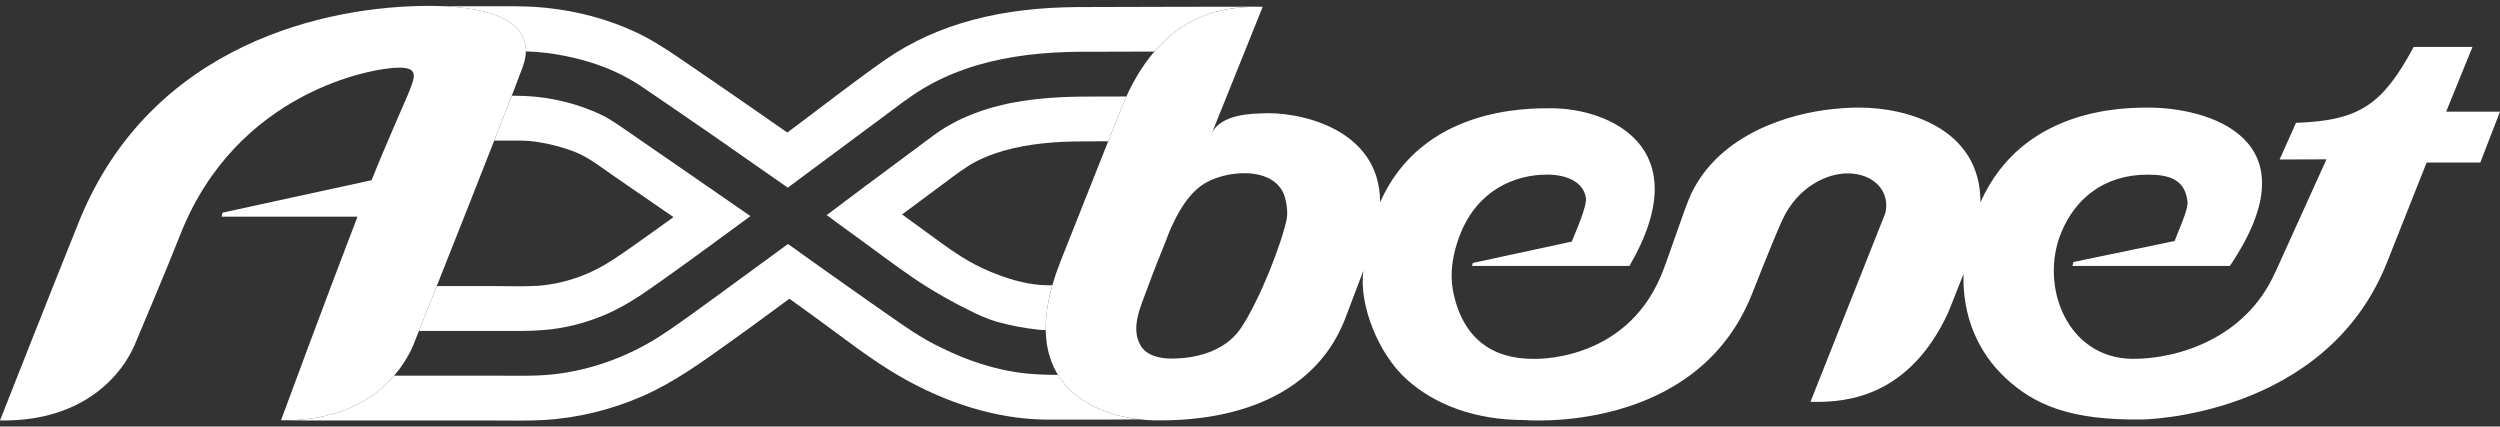
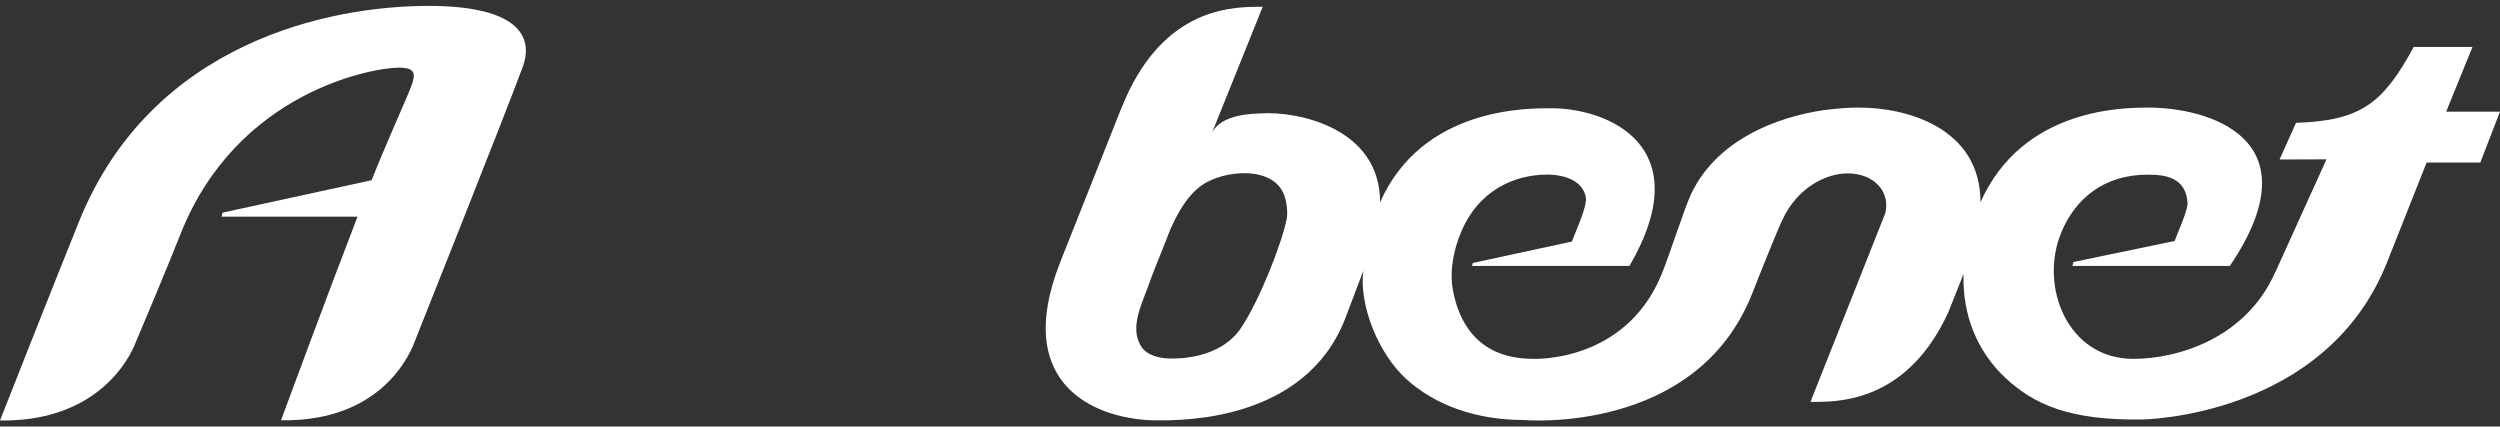
<svg xmlns="http://www.w3.org/2000/svg" width="211" height="36" viewBox="0 0 211 36" fill="none">
  <rect x="0" y="0" width="211" height="36" fill="#333333" stroke="none" />
  <g clip-path="url(#clip0_524_3910)">
-     <path d="M72.963 15.762C72.947 15.771 72.933 15.778 72.924 15.778C73.009 15.716 73.095 15.656 73.178 15.591C73.166 15.603 73.155 15.61 73.143 15.619C73.127 15.633 73.099 15.656 73.071 15.681C74.984 14.249 76.9 12.824 78.819 11.406C79.467 10.93 80.147 10.526 80.852 10.175C80.861 10.17 80.868 10.166 80.877 10.161C80.963 10.12 81.05 10.078 81.136 10.037C81.277 9.969 81.42 9.905 81.566 9.845C82.419 9.473 83.305 9.177 84.211 8.946C84.775 8.799 85.346 8.678 85.922 8.581C85.788 8.607 85.656 8.63 85.522 8.658C87.58 8.27 89.702 8.156 91.763 8.152C92.865 8.147 93.968 8.147 95.071 8.143C94.93 8.452 94.794 8.771 94.659 9.106H94.65L93.531 11.921C93.177 11.921 92.821 11.926 92.468 11.926C91.24 11.93 90.01 11.93 88.782 12.027C86.618 12.203 84.405 12.612 82.449 13.593C81.478 14.088 80.627 14.771 79.758 15.409C78.546 16.302 77.34 17.201 76.137 18.099C77.247 18.903 78.357 19.709 79.464 20.52C80.521 21.291 81.596 22.003 82.782 22.571C83.823 23.067 84.914 23.479 86.038 23.756C86.854 23.961 87.668 24.077 88.514 24.077H88.817C88.412 25.497 88.243 26.751 88.262 27.858C88.042 27.858 87.825 27.846 87.61 27.821C86.47 27.696 85.376 27.497 84.276 27.19C84.361 27.215 84.447 27.243 84.532 27.269C84.398 27.234 84.262 27.192 84.126 27.151C84.116 27.151 84.107 27.146 84.098 27.144C83.911 27.088 83.726 27.026 83.543 26.961C83.529 26.957 83.515 26.952 83.501 26.945C83.076 26.791 82.657 26.61 82.251 26.412C80.452 25.541 78.639 24.527 76.993 23.395C75.444 22.335 73.943 21.187 72.419 20.086C71.784 19.621 71.15 19.157 70.51 18.7C70.47 18.67 69.821 18.162 69.765 18.162C69.825 18.113 70.817 17.367 71.319 16.991C71.867 16.58 72.415 16.173 72.963 15.762Z" fill="white" />
-     <path d="M24.289 35.47C28.897 35.405 31.66 33.555 33.26 31.708H42.101C43.548 31.708 45.005 31.756 46.445 31.618C49.289 31.345 52.055 30.447 54.552 29.061C55.833 28.354 57.014 27.49 58.207 26.645C59.446 25.767 66.503 20.594 66.503 20.594C66.507 20.594 66.538 20.612 66.538 20.617C66.942 20.892 67.333 21.183 67.728 21.467C68.57 22.063 69.409 22.668 70.255 23.264C71.261 23.975 72.267 24.689 73.275 25.395C73.629 25.643 73.983 25.887 74.336 26.134C74.35 26.144 74.364 26.155 74.378 26.165C74.91 26.534 75.442 26.906 75.971 27.276C76.66 27.754 77.354 28.209 78.08 28.627C78.207 28.698 78.336 28.77 78.463 28.841C78.521 28.871 78.577 28.901 78.632 28.931C78.681 28.957 78.727 28.982 78.775 29.008C78.845 29.045 78.912 29.084 78.981 29.119C79.004 29.13 79.028 29.144 79.053 29.153C79.145 29.202 79.238 29.248 79.333 29.294C79.337 29.294 79.34 29.299 79.344 29.301C80.043 29.645 80.755 29.964 81.483 30.248C82.984 30.823 84.56 31.262 86.153 31.467C86.995 31.581 87.846 31.618 88.695 31.634C88.893 31.638 89.092 31.641 89.291 31.641C90.78 34.061 93.633 35.105 96.167 35.392C93.633 35.426 91.099 35.417 88.567 35.417H88.426C84.082 35.401 79.807 33.971 76.063 31.828C73.539 30.389 71.252 28.557 68.907 26.86C68.311 26.43 67.719 26.001 67.123 25.571C66.956 25.449 66.79 25.333 66.626 25.211C66.478 25.317 66.332 25.425 66.184 25.536C65.892 25.751 65.599 25.966 65.305 26.185C64.085 27.084 62.857 27.978 61.627 28.855C59.271 30.539 56.94 32.243 54.276 33.414C51.65 34.567 48.82 35.274 45.946 35.445C44.506 35.532 43.049 35.489 41.604 35.489H25.84C25.322 35.489 24.806 35.479 24.289 35.47Z" fill="white" />
-     <path d="M106.588 0.562L106.038 0.576C104.1 0.585 100.477 0.814 97.43 4.352C96.033 4.357 94.637 4.361 93.24 4.364C92.139 4.368 91.034 4.354 89.936 4.394C87.074 4.491 84.191 4.881 81.474 5.823C80.228 6.253 79.021 6.81 77.888 7.489C76.676 8.221 75.557 9.108 74.417 9.953C71.994 11.748 66.487 15.838 66.487 15.838C66.487 15.838 61.617 12.431 60.311 11.528C58.251 10.098 56.179 8.687 54.108 7.274C54.075 7.253 54.045 7.232 54.013 7.211C53.835 7.096 53.652 6.983 53.467 6.872C53.375 6.816 53.282 6.761 53.19 6.71C51.481 5.724 49.548 5.082 47.613 4.705C47.444 4.671 47.273 4.641 47.104 4.613C47.178 4.625 47.255 4.638 47.331 4.65C47.09 4.606 46.848 4.567 46.607 4.53C46.441 4.505 46.277 4.484 46.112 4.465C46.106 4.463 46.099 4.463 46.092 4.463C45.523 4.396 44.954 4.357 44.383 4.336C44.411 2.627 43.056 0.772 37.438 0.527H42.711C43.856 0.527 44.989 0.541 46.129 0.664C48.702 0.932 51.248 1.597 53.599 2.685C54.873 3.276 56.036 4.017 57.194 4.802C58.392 5.622 59.59 6.438 60.781 7.258C61.904 8.029 63.023 8.805 64.142 9.581C64.681 9.953 65.217 10.327 65.749 10.699C65.902 10.8 66.047 10.909 66.195 11.011C66.258 11.055 66.323 11.098 66.385 11.142C66.482 11.212 66.507 11.142 66.595 11.075C66.894 10.856 67.187 10.637 67.486 10.41C69.892 8.606 72.274 6.745 74.746 5.022C76.974 3.474 79.485 2.377 82.103 1.68C84.951 0.918 87.908 0.624 90.849 0.597C91.508 0.585 106.588 0.562 106.588 0.562Z" fill="white" />
-     <path d="M63.335 18.24C63.335 18.24 58.23 22.007 55.749 23.755C55.382 24.014 55.016 24.273 54.644 24.526C53.324 25.439 51.953 26.25 50.448 26.815C49.197 27.289 47.886 27.621 46.563 27.788C46.362 27.811 46.166 27.825 45.967 27.846C44.658 27.963 43.343 27.933 42.029 27.929H35.359C35.717 27.028 36.242 25.707 36.862 24.145H41.819C42.977 24.145 44.154 24.194 45.312 24.127C46.727 24.039 48.131 23.686 49.44 23.145C50.785 22.589 51.962 21.794 53.144 20.963C54.385 20.09 55.615 19.212 56.843 18.323C55.148 17.152 53.451 15.986 51.752 14.819C51.014 14.316 50.286 13.75 49.509 13.3C48.718 12.842 47.819 12.544 46.938 12.309C45.928 12.045 44.892 11.865 43.847 11.865H41.717C42.274 10.443 42.781 9.147 43.192 8.082H43.523C45.678 8.082 47.856 8.491 49.86 9.302C49.863 9.302 49.863 9.302 49.865 9.302C50.124 9.405 50.381 9.514 50.633 9.632C51.278 9.93 51.874 10.332 52.455 10.726C53.661 11.546 63.335 18.237 63.335 18.237V18.24Z" fill="white" />
    <path d="M206.457 9.422L208.678 3.96H203.717C201.109 8.787 199.192 10.187 193.782 10.367L192.397 13.461L196.355 13.448L192.036 22.977L192.029 22.973C189.55 28.587 183.782 30.287 180.052 30.287C174.483 30.287 172.117 24.174 173.953 19.665C175.141 16.75 177.602 14.739 181.264 14.739C182.949 14.739 184.448 15.064 184.628 17.067C184.686 17.702 183.803 19.621 183.537 20.34L175 22.113L174.913 22.446H188.2C195.555 11.561 186.161 9.083 181.382 9.083C179.354 9.083 170.725 9.039 167.153 17.074C167.153 10.75 160.855 9.083 156.975 9.083C156.453 9.083 155.9 9.078 154.624 9.212C151.091 9.581 145.142 11.274 142.726 16.381C142.18 17.531 140.837 21.723 140.201 23.243C137.1 30.668 129.383 30.285 129.383 30.285C124.527 30.285 123.068 26.906 122.622 24.478C122.557 24.132 122.525 23.767 122.518 23.395C122.5 22.22 122.763 20.94 123.286 19.663C124.738 16.092 127.783 14.736 130.594 14.736C132.072 14.736 133.584 15.263 133.843 16.642C133.984 17.392 132.994 19.503 132.664 20.388L124.305 22.194L124.238 22.444H137.528C143.422 12.307 135.706 9.136 130.927 9.136C128.899 9.136 120.051 9.039 116.479 17.072C116.479 10.748 109.459 9.364 106.41 9.572C105.968 9.602 103.015 9.556 102.262 11.284L106.571 0.576H106.037C103.455 0.59 97.876 0.99 94.659 9.106H94.65L89.485 22.118C85.272 32.809 92.893 35.479 97.679 35.479C99.753 35.479 110.093 35.581 113.501 26.973L115.066 22.855C114.689 25.707 116.298 29.823 118.71 32.008C121.103 34.174 124.541 35.449 128.617 35.449C128.617 35.449 143.105 36.738 147.854 24.85C147.854 24.85 149.676 20.196 150.425 18.573C151.75 15.707 154.256 14.633 155.919 14.633C158.252 14.633 159.567 16.254 159.112 18.014L152.802 33.92H153.336C155.81 33.906 161.128 33.539 164.436 26.363C164.436 26.358 164.439 26.358 164.439 26.356L164.836 25.354L165.722 23.123C165.618 26.659 166.917 29.694 169.234 31.872C171.636 34.123 174.642 35.491 180.785 35.405C180.785 35.405 196.32 35.253 201.497 22.063L204.806 13.72H209.337L211 9.422H206.457ZM108.592 18.506C108.19 20.504 106.35 25.268 104.75 27.668C102.967 30.333 99.335 30.262 98.808 30.262C97.92 30.262 96.791 30.019 96.296 29.211C95.349 27.666 96.334 25.749 96.856 24.287C97.342 22.926 97.899 21.578 98.435 20.236C98.555 19.931 98.662 19.612 98.796 19.314C99.404 17.977 100.174 16.549 101.388 15.667C103.24 14.325 107.61 13.905 108.44 16.623C108.606 17.166 108.703 17.942 108.592 18.503V18.506Z" fill="white" />
    <path d="M36.138 0.499C27.828 0.499 12.816 3.543 6.687 18.655C4.627 23.736 0 35.486 0 35.486C7.285 35.61 10.374 31.37 11.325 29.201C11.325 29.201 13.993 22.917 15.218 19.799C19.958 7.752 31.431 5.708 33.678 5.708C35.375 5.708 35.049 6.481 34.399 8.052C34.175 8.595 32.416 12.546 31.364 15.209L18.786 17.946L18.703 18.284H30.175C27.667 24.769 23.718 35.469 23.718 35.469C31.005 35.594 33.905 31.37 34.853 29.201C34.853 29.201 43.003 8.74 44.14 5.585C44.866 3.567 44.448 0.497 36.138 0.497V0.499Z" fill="white" />
  </g>
  <defs>
    <clipPath id="clip0_524_3910">
      <rect width="211" height="35" fill="white" transform="translate(0 0.5)" />
    </clipPath>
  </defs>
</svg>